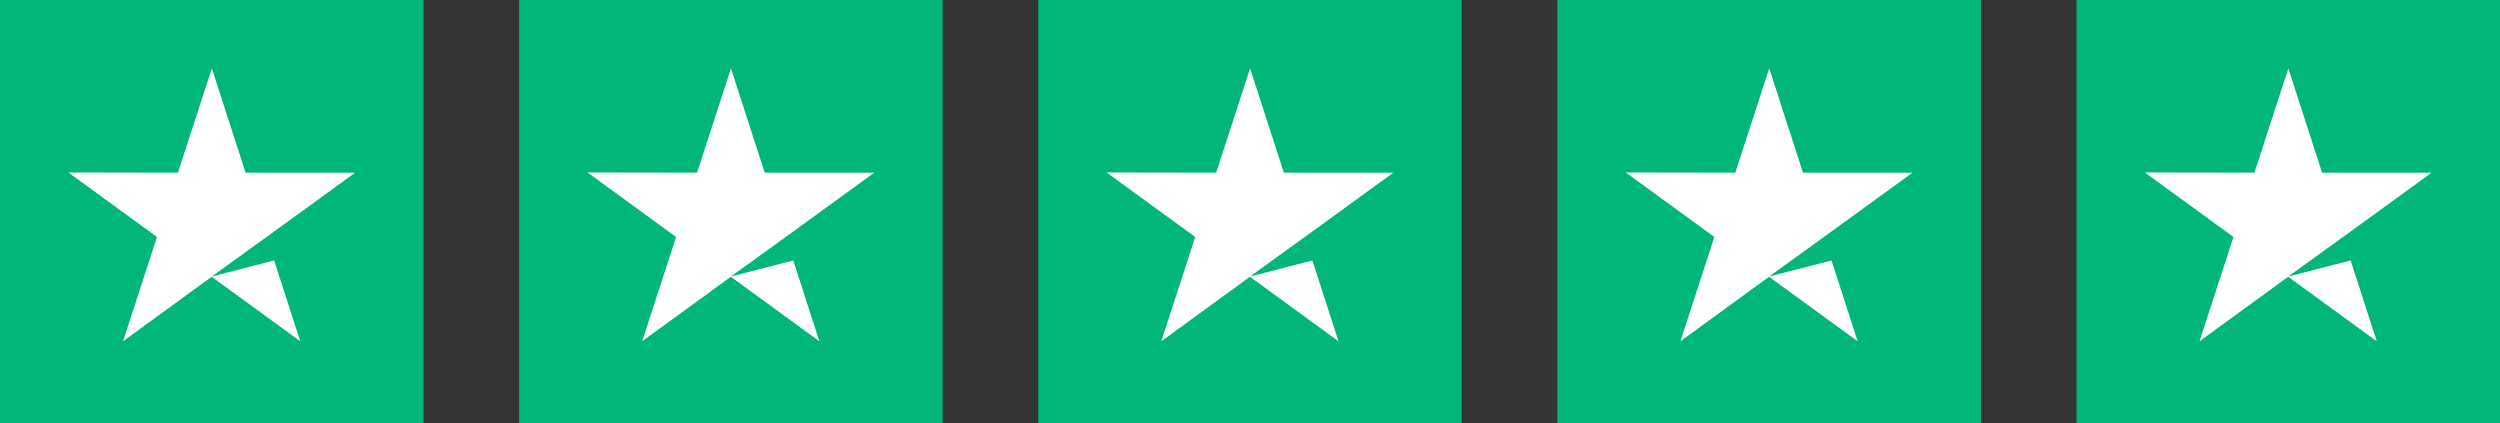
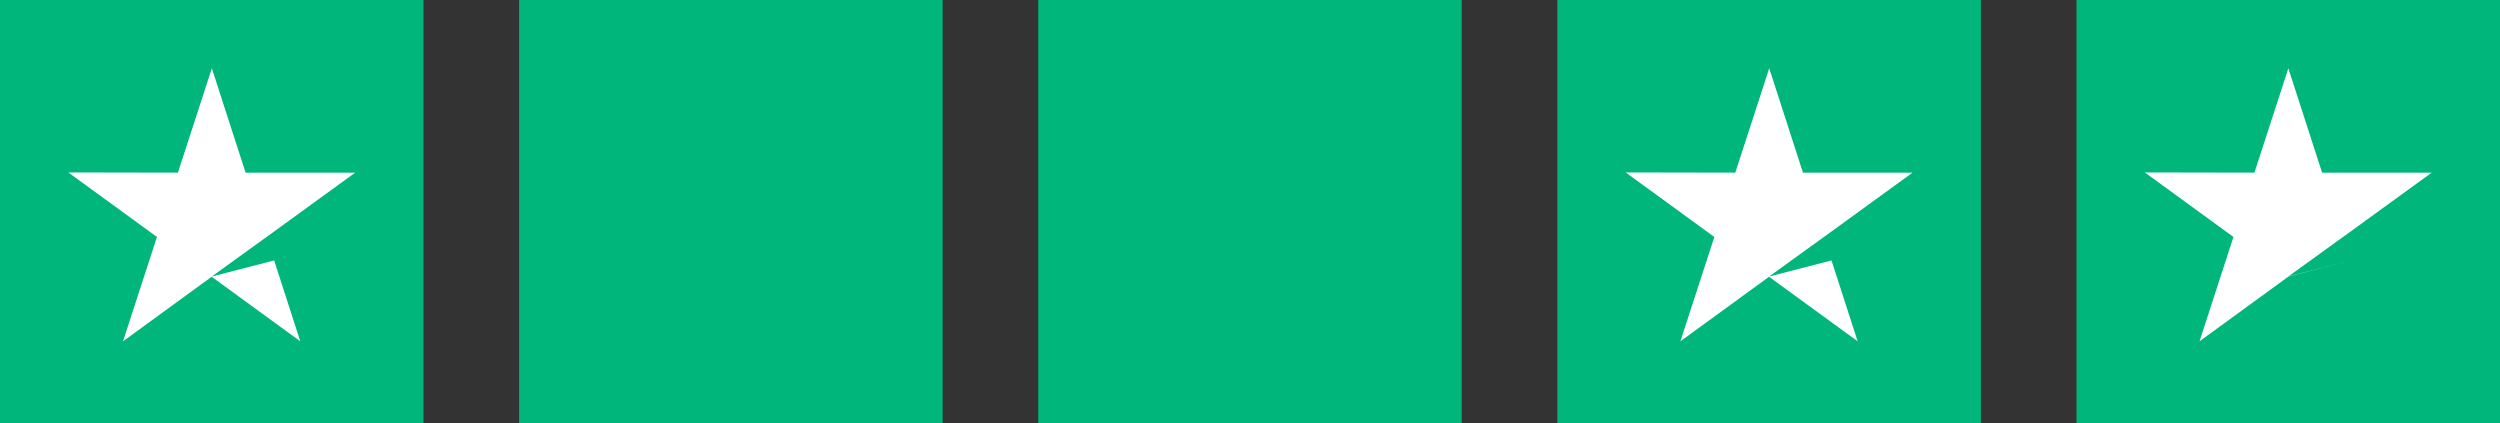
<svg xmlns="http://www.w3.org/2000/svg" width="183" height="31" viewBox="0 0 183 31" fill="none">
  <rect x="0" y="0" width="183" height="31" fill="#333333" stroke="none" />
  <rect width="31" height="31" fill="#00B67A" />
  <rect x="38" width="31" height="31" fill="#00B67A" />
  <rect x="76" width="31" height="31" fill="#00B67A" />
  <rect x="114" width="31" height="31" fill="#00B67A" />
  <rect x="152" width="31" height="31" fill="#00B67A" />
  <path fill-rule="evenodd" clip-rule="evenodd" d="M17.977 12.637H26L19.566 17.308L19.565 17.306L15.5 20.242L20.067 19.063L21.981 24.984L15.493 20.259L9.004 24.984L11.489 17.347L5 12.622L13.023 12.637L15.507 5L17.977 12.637Z" fill="white" />
-   <path fill-rule="evenodd" clip-rule="evenodd" d="M55.977 12.637H64L57.566 17.308L57.565 17.306L53.5 20.242L58.066 19.063L59.981 24.984L53.493 20.259L47.004 24.984L49.489 17.347L43 12.622L51.023 12.637L53.507 5L55.977 12.637Z" fill="white" />
-   <path fill-rule="evenodd" clip-rule="evenodd" d="M93.977 12.637H102L95.566 17.308L95.565 17.306L91.5 20.242L96.067 19.063L97.981 24.984L91.493 20.259L85.004 24.984L87.489 17.347L81 12.622L89.023 12.637L91.507 5L93.977 12.637Z" fill="white" />
  <path fill-rule="evenodd" clip-rule="evenodd" d="M131.977 12.637H140L133.566 17.308L133.565 17.306L129.5 20.242L134.066 19.063L135.981 24.984L129.493 20.259L123.004 24.984L125.489 17.347L119 12.622L127.023 12.637L129.507 5L131.977 12.637Z" fill="white" />
-   <path fill-rule="evenodd" clip-rule="evenodd" d="M169.977 12.637H178L171.566 17.308L171.565 17.306L167.5 20.242L172.066 19.063L173.981 24.984L167.493 20.259L161.004 24.984L163.489 17.347L157 12.622L165.023 12.637L167.507 5L169.977 12.637Z" fill="white" />
+   <path fill-rule="evenodd" clip-rule="evenodd" d="M169.977 12.637H178L171.566 17.308L171.565 17.306L167.5 20.242L172.066 19.063L167.493 20.259L161.004 24.984L163.489 17.347L157 12.622L165.023 12.637L167.507 5L169.977 12.637Z" fill="white" />
</svg>